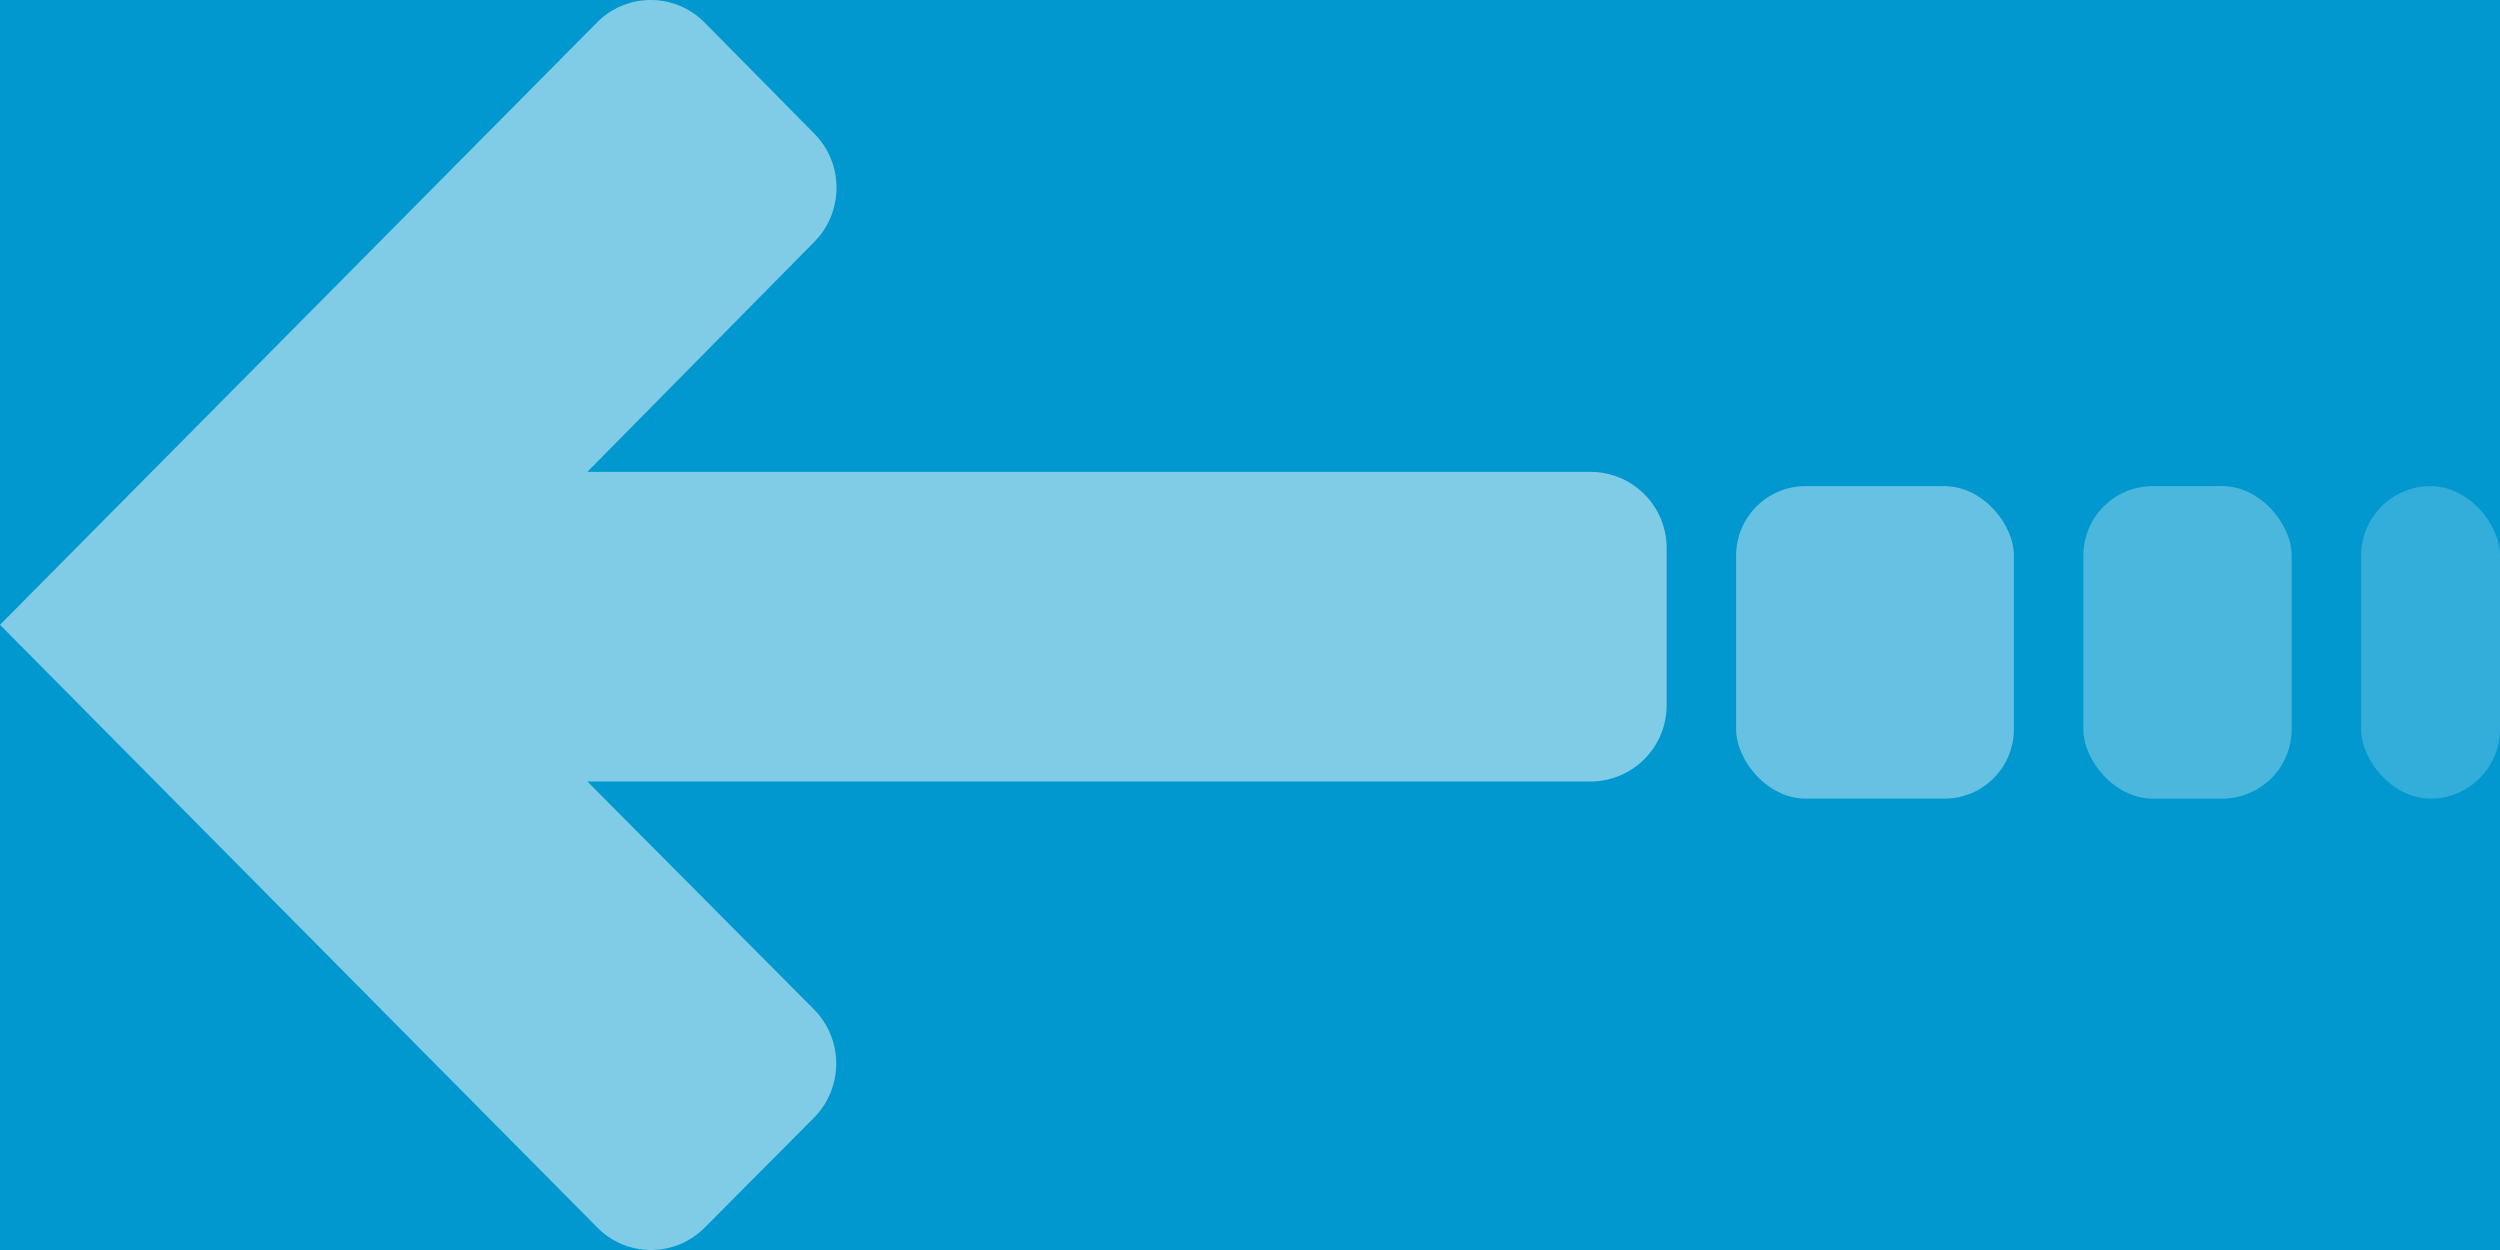
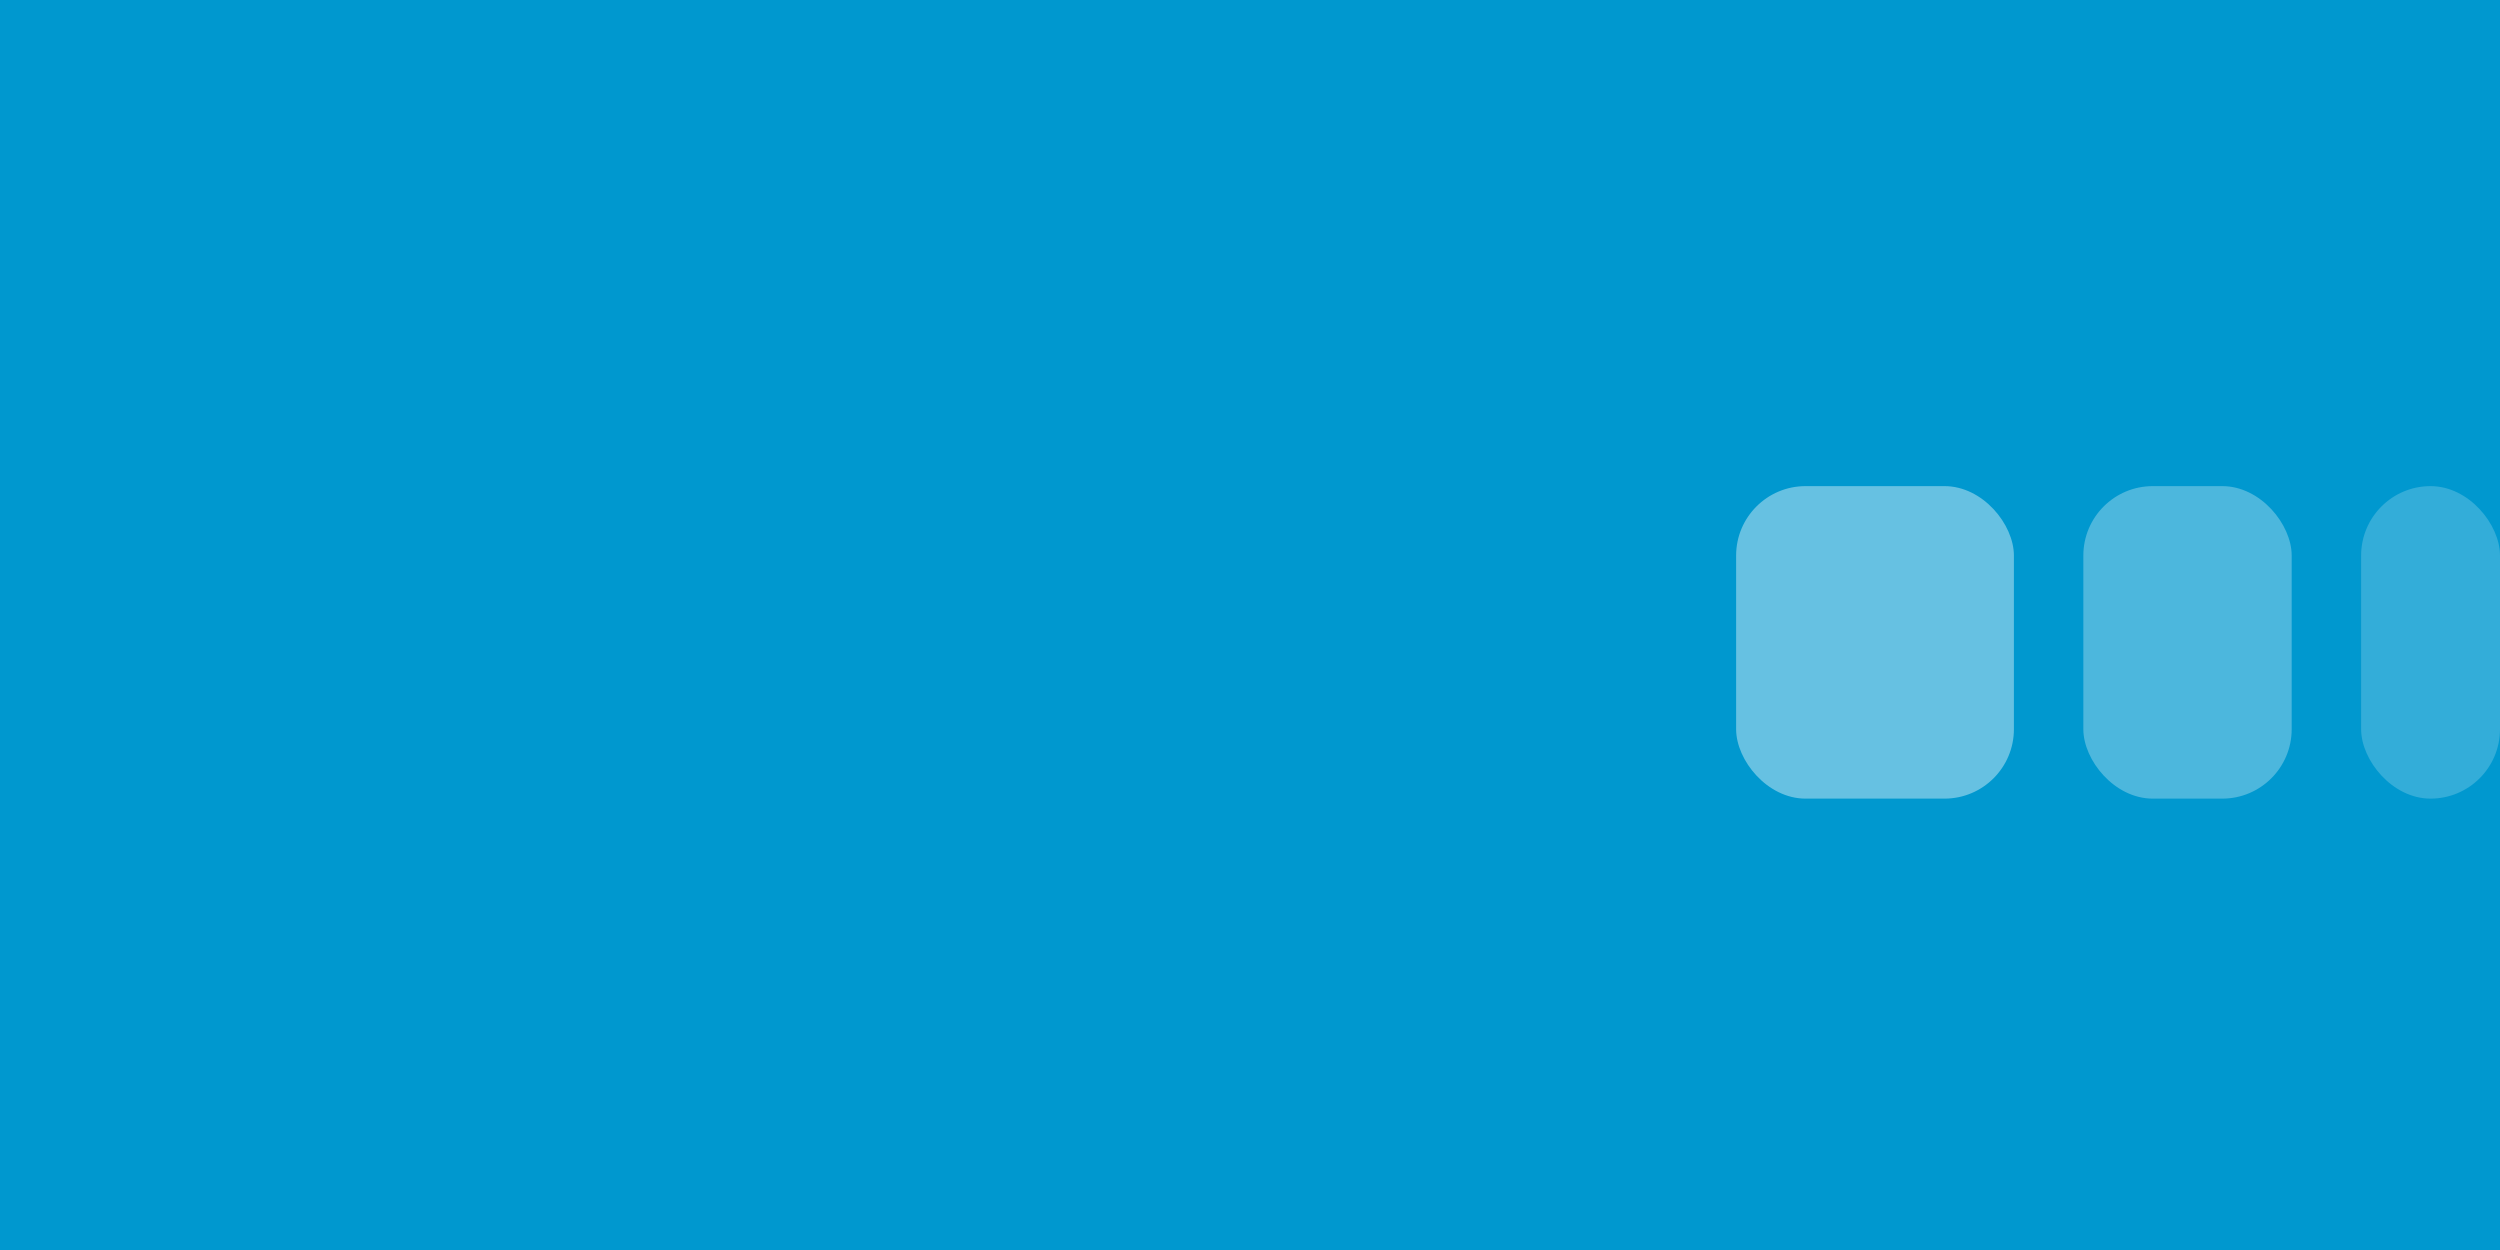
<svg xmlns="http://www.w3.org/2000/svg" xmlns:xlink="http://www.w3.org/1999/xlink" width="80" height="40">
  <rect width="100%" height="100%" fill="#333333" stroke="none" />
  <defs>
-     <path id="a" d="M267 265h31l-35 35v-31a4 4 0 014-4z" />
-   </defs>
+     </defs>
  <g fill="none" fill-rule="evenodd">
    <path fill="#0098CF" d="M-105-165h290a4 4 0 014 4v261l-35 35h-259a4 4 0 01-4-4v-292a4 4 0 014-4z" />
    <g transform="translate(-109 -165)">
      <use fill="#0098CF" xlink:href="#a" />
      <use fill="#000" fill-opacity=".2" xlink:href="#a" />
    </g>
    <g fill="#FFF">
-       <path d="M0 19.994L19.107.716a2.419 2.419 0 013.438.003l3.513 3.557c.946.957.946 2.504.003 3.46L18.795 15.1h32.11a2.439 2.439 0 012.428 2.45v5.008a2.44 2.44 0 01-2.428 2.45h-32.11l7.25 7.29a2.468 2.468 0 010 3.473l-3.497 3.514a2.414 2.414 0 01-3.432-.002L0 19.994z" opacity=".5" />
      <rect width="8.889" height="10" x="55.556" y="15.556" fill-rule="nonzero" opacity=".4" rx="2.222" />
      <rect width="6.667" height="10" x="66.667" y="15.556" fill-rule="nonzero" opacity=".3" rx="2.222" />
      <rect width="4.444" height="10" x="75.556" y="15.556" fill-rule="nonzero" opacity=".2" rx="2.222" />
    </g>
  </g>
</svg>